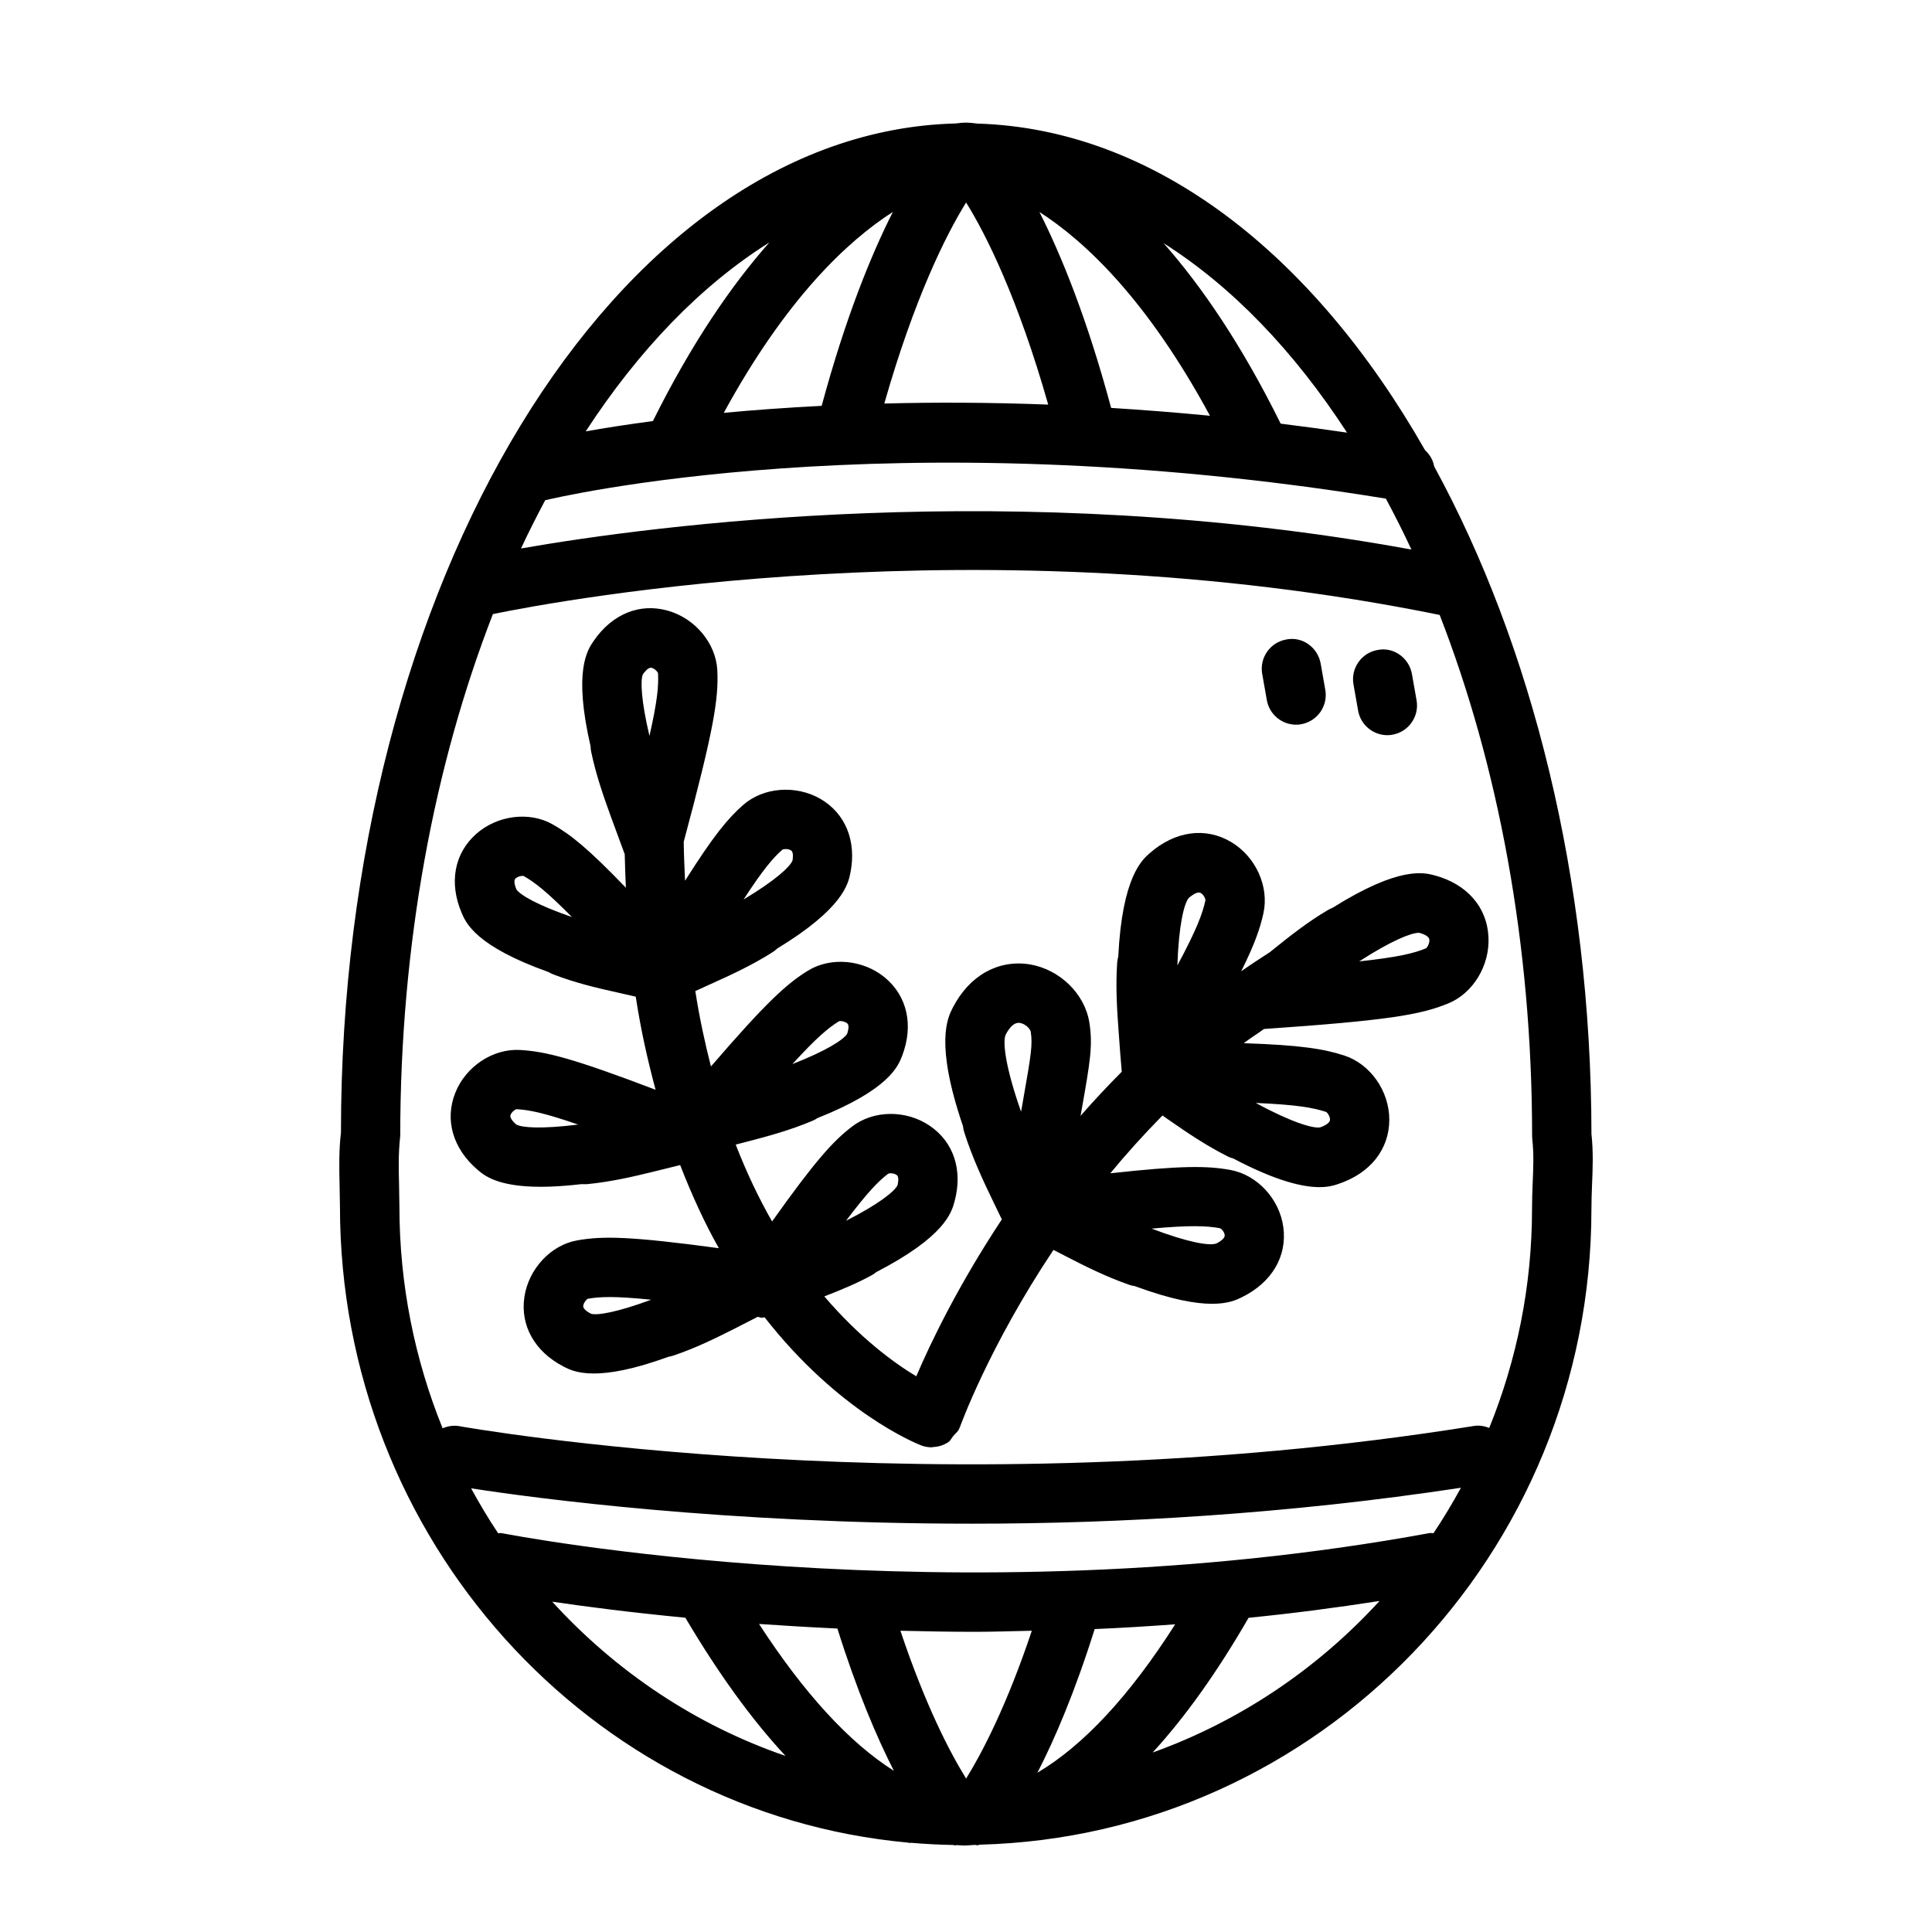
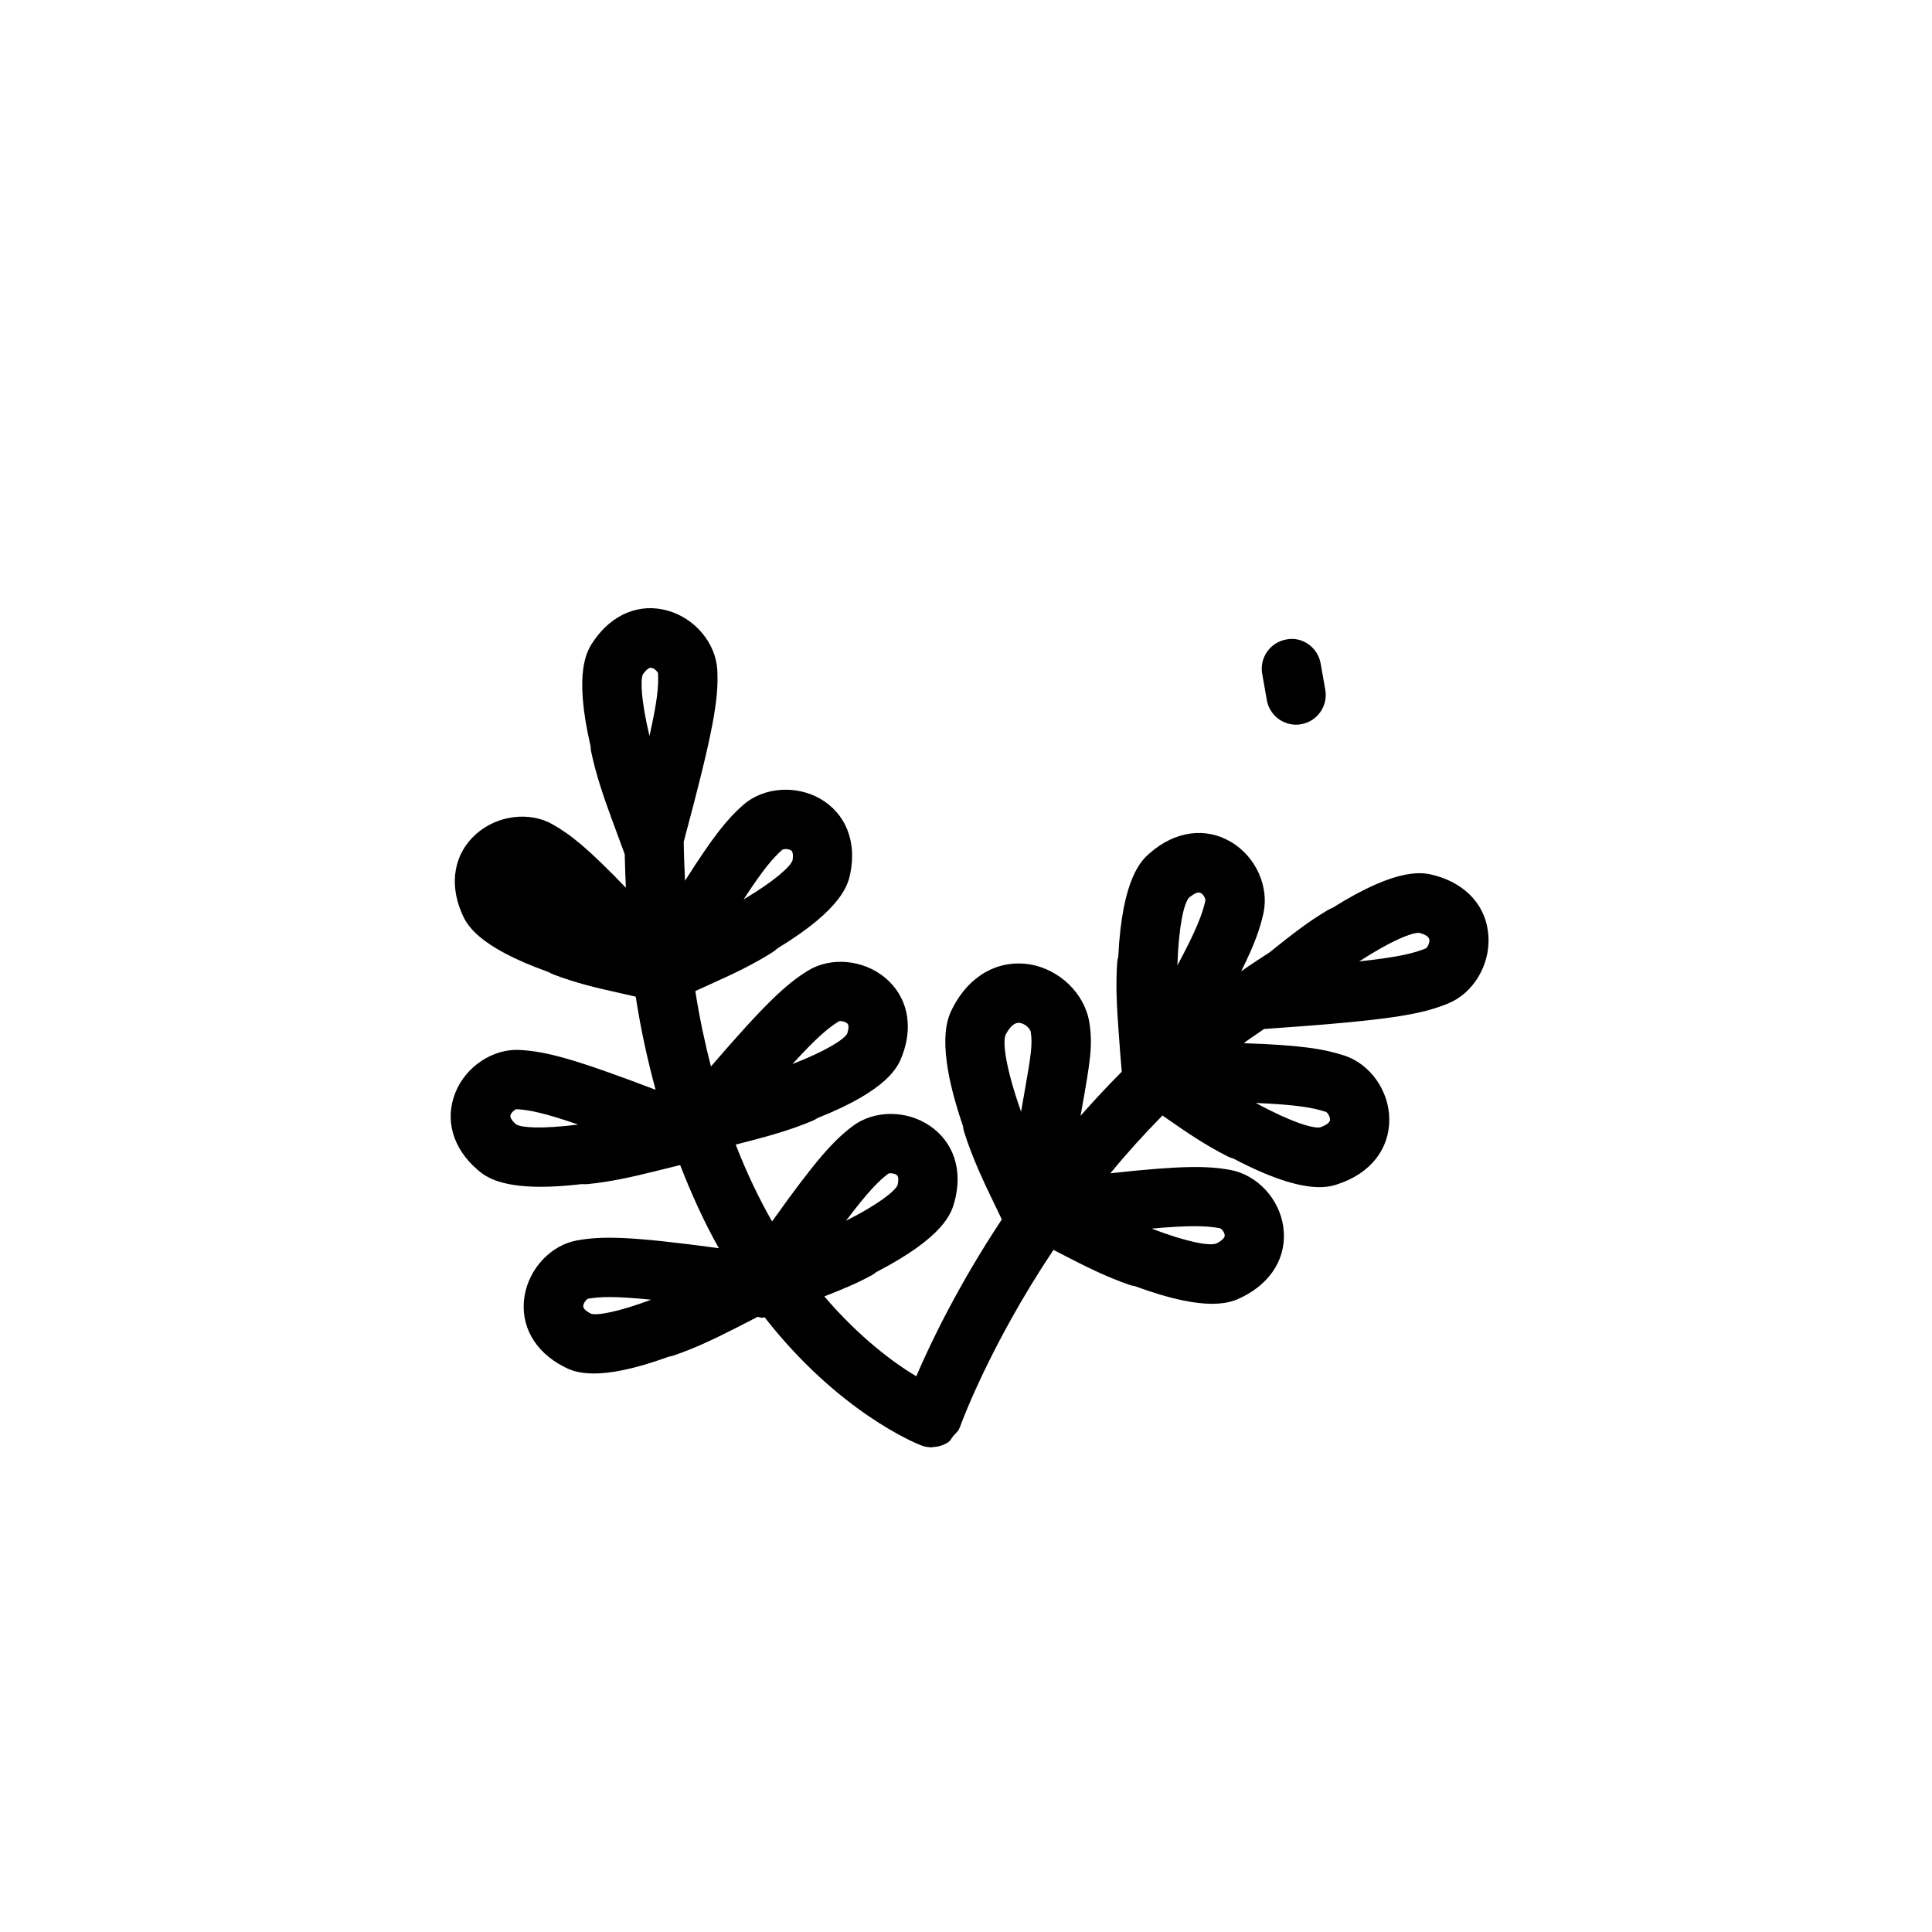
<svg xmlns="http://www.w3.org/2000/svg" fill="#000000" width="800px" height="800px" version="1.1" viewBox="144 144 512 512">
  <g>
-     <path d="m524.33 376.02c-2.898-0.789-9.414-2.598-27.176 8.551-0.426 0.172-0.867 0.363-1.273 0.613-5.305 3.133-9.934 6.785-14.609 10.547l-0.738 0.598c-2.582 1.668-5.133 3.336-7.606 5.07 3.527-7.086 4.992-11.273 5.887-15.352 1.574-7.07-2.016-15.02-8.535-18.895-6.785-4.047-14.863-2.945-21.57 2.93-2.062 1.793-7.32 6.359-8.359 27.426-0.141 0.504-0.234 1.023-0.285 1.59-0.441 6.344-0.047 12.484 0.379 18.23l0.395 5.414v0.031l0.441 5.242c-3.84 3.871-7.512 7.777-10.926 11.699 0.125-0.691 0.25-1.48 0.379-2.109 2.125-12.043 2.93-16.547 1.953-22.641-1.211-7.637-7.887-14.105-15.871-15.414-8.328-1.258-15.887 2.945-20.293 11.445-1.371 2.644-4.863 9.367 2.676 31.441 0.047 0.535 0.156 1.07 0.332 1.605 2.141 6.769 5.055 12.957 7.84 18.719l2.125 4.394c-11.492 17.352-18.844 32.605-22.672 41.578-5.969-3.574-15.004-10.219-24.371-21.176 4.141-1.605 8.375-3.32 12.531-5.59 0.457-0.25 0.867-0.52 1.242-0.852 18.199-9.414 19.949-15.809 20.719-18.641 2.281-8.297-0.188-15.84-6.582-20.152-6.203-4.219-14.801-4.156-20.484 0.172-5.07 3.856-9.793 9.07-21.27 25.207-3.434-6.016-6.691-12.77-9.637-20.371l3.527-0.914c5.102-1.324 11.02-2.945 16.801-5.383 0.473-0.203 0.914-0.441 1.324-0.723 19.035-7.574 21.41-13.793 22.465-16.531 3.07-8.062 1.355-15.793-4.582-20.719-5.762-4.769-14.344-5.543-20.387-1.828-5.715 3.527-11.117 8.469-25.711 25.395-1.605-6.25-3.023-12.832-4.141-19.965l0.016-0.016c0.016-0.016 0.047-0.031 0.078-0.047l4.769-2.172c5.102-2.297 10.5-4.832 15.648-8.109 0.441-0.285 0.836-0.598 1.195-0.945 17.492-10.645 18.797-17.145 19.383-20.012 1.699-8.453-1.289-15.809-7.981-19.68-6.488-3.715-15.066-3.055-20.387 1.605-4.125 3.606-7.918 8.219-15.445 20.121-0.141-3.402-0.316-6.769-0.348-10.344 7.934-29.52 9.289-37.879 8.895-45.5-0.379-7.086-5.887-13.699-13.113-15.727-7.461-2.125-14.785 0.914-19.648 8.016-1.668 2.426-5.434 7.934-0.82 27.93 0 0.457 0.062 0.961 0.156 1.434 1.258 6.031 3.211 11.637 5.102 16.879l3.793 10.297c0.062 3.023 0.172 5.953 0.301 8.863-9.918-10.312-14.609-14.074-19.398-16.781-6.172-3.527-14.738-2.41-20.309 2.566-5.777 5.148-7.195 12.941-3.824 20.859 1.148 2.707 3.746 8.832 23.051 15.711 0.41 0.25 0.852 0.473 1.324 0.645 5.699 2.188 11.289 3.527 16.988 4.785l4.785 1.086c1.355 8.91 3.195 16.988 5.258 24.672-21.996-8.375-29.172-10.172-36.008-10.547-7.07-0.379-14.266 4.344-17.051 11.305-2.883 7.18-0.691 14.801 5.856 20.422 1.762 1.512 5.289 4.535 16.781 4.535 3.023 0 6.582-0.219 10.832-0.707 0.473 0.031 0.992 0.031 1.512 0 6.25-0.613 12.234-2 17.336-3.258l7.258-1.793c3.148 8.109 6.566 15.508 10.25 22.027-23.348-3.148-30.73-3.273-37.488-2.078-6.992 1.211-12.879 7.496-14.027 14.91-1.18 7.621 2.691 14.562 10.328 18.516 1.34 0.707 3.574 1.859 8.047 1.859 4.219 0 10.453-1.023 19.82-4.441 0.441-0.062 0.898-0.172 1.34-0.332 5.809-1.953 11.148-4.582 16.168-7.117l6.109-3.133c0.363 0.047 0.691 0.25 1.07 0.25 0.25 0 0.504-0.094 0.754-0.125 19.57 25.031 39.848 33.312 41.484 33.945 0.047 0.016 0.094 0.016 0.125 0.031 0.047 0.016 0.062 0.047 0.109 0.062 0.836 0.285 1.668 0.41 2.504 0.426 0.016 0 0.047 0.016 0.062 0.016 0.078 0 0.156-0.078 0.234-0.078 1.496-0.047 2.961-0.488 4.188-1.324 0.598-0.41 0.883-1.133 1.355-1.684 0.535-0.629 1.227-1.117 1.543-1.922 0.016-0.047 0-0.094 0.031-0.141 0.016-0.047 0.078-0.078 0.094-0.125 0.141-0.395 7.684-21.395 24.828-47.059l3.621 1.859c5.023 2.598 10.438 5.289 16.453 7.383 0.488 0.172 0.977 0.285 1.465 0.348 9.793 3.621 16.199 4.691 20.5 4.691 4.297 0 6.504-1.055 7.84-1.715 7.965-3.891 12.09-10.832 11.035-18.609-1.008-7.461-6.894-13.824-13.996-15.145-6.188-1.133-13.098-1.18-31.852 0.883 4.219-5.133 8.848-10.25 13.824-15.32l1.73 1.211c4.723 3.289 9.809 6.738 15.492 9.605 0.504 0.27 1.023 0.457 1.574 0.598 11.684 6.156 18.625 7.574 22.812 7.574 2.488 0 4.016-0.504 4.977-0.836 8.484-2.816 13.539-9.195 13.523-17.082-0.016-7.574-5.039-14.719-11.918-16.957-5.449-1.777-11.637-2.769-26.656-3.273 1.699-1.309 3.621-2.488 5.367-3.762 32.793-2.266 41.391-3.746 48.773-6.754 6.66-2.691 11.164-10.172 10.707-17.742-0.41-7.852-5.715-13.879-14.125-16.18zm-144.95 79.02c0.141-0.062 0.379-0.109 0.676-0.109 0.52 0 1.18 0.141 1.621 0.488 0.66 0.535 0.301 2.203 0.172 2.691-0.805 1.652-5.039 5.039-13.633 9.398 5.668-7.523 8.52-10.438 11.164-12.469zm-13.055-40.383c0.094-0.031 0.25-0.062 0.426-0.062 0.535 0 1.355 0.203 1.828 0.66 0.613 0.598 0.078 2.234-0.078 2.707-0.961 1.59-5.527 4.519-14.5 8.031 6.359-6.961 9.477-9.59 12.324-11.336zm-14.988-45.484c0.156-0.094 0.488-0.172 0.883-0.172 0.473 0 1.039 0.109 1.434 0.379 0.707 0.488 0.457 2.188 0.363 2.676-0.676 1.699-4.676 5.367-12.957 10.312 5.129-7.891 7.777-10.992 10.277-13.195zm-70.469 10.547c-0.285-0.645-0.867-2.25-0.285-2.867 0.488-0.52 1.402-0.738 1.906-0.738 0.109 0 0.203 0 0.27 0.031 2.945 1.652 6.172 4.172 12.816 10.879-9.102-3.117-13.746-5.871-14.707-7.305zm-0.062 62.27c-0.535-0.457-1.777-1.637-1.527-2.441 0.25-0.852 1.258-1.559 1.605-1.605 3.387 0.188 7.398 0.992 16.328 4.078-9.559 1.195-14.91 0.852-16.406-0.031zm35.312-102.96c-2.219-9.336-2.426-14.77-1.762-16.297 0.379-0.551 1.309-1.777 2.125-1.777 0.047 0 0.094 0 0.141 0.016 0.867 0.156 1.684 1.086 1.762 1.434 0.191 3.352-0.188 7.43-2.266 16.625zm-15.523 153.11c-0.629-0.332-2.094-1.164-2.031-2.031 0.062-0.867 0.883-1.777 1.211-1.922 1.605-0.285 3.371-0.457 5.824-0.457 2.644 0 6.094 0.219 10.973 0.707-9.016 3.34-14.402 4.238-15.977 3.703zm114.66-57.277c-0.203 1.164-0.426 2.41-0.66 3.746-4.109-11.652-4.93-18.438-4.094-20.371 1.086-2.109 2.266-3.18 3.465-3.18 0.109 0 0.219 0.016 0.332 0.031 1.449 0.234 2.723 1.574 2.852 2.312 0.547 3.387 0.09 6.188-1.895 17.461zm52.02 34.621c0.41 0.125 1.227 0.992 1.289 1.875 0.078 0.992-1.777 1.969-2.234 2.188-1.875 0.66-7.527-0.301-17.145-3.953 10.219-0.926 14.578-0.754 18.09-0.109zm-11.258-69.621c0.363-10.707 1.777-16.469 3.039-17.918 0.535-0.457 1.746-1.418 2.644-1.418 0.172 0 0.332 0.031 0.473 0.109 0.82 0.426 1.324 1.574 1.273 1.984-0.785 3.609-2.375 7.812-7.43 17.242zm39.375 38.793c0.395 0.188 1.117 1.195 1.07 2.125-0.047 1.008-1.922 1.746-2.613 1.984-1.812 0.348-7.637-1.34-17.051-6.473 10.676 0.461 15.102 1.23 18.594 2.363zm26.5-43.34c-3.305 1.355-7.527 2.363-17.695 3.465 8.422-5.449 13.746-7.574 15.762-7.574 0.078 0 0.141 0 0.219 0.016 0.93 0.25 2.488 0.82 2.613 1.762 0.125 0.961-0.555 2.125-0.898 2.332z" />
+     <path d="m524.33 376.02c-2.898-0.789-9.414-2.598-27.176 8.551-0.426 0.172-0.867 0.363-1.273 0.613-5.305 3.133-9.934 6.785-14.609 10.547l-0.738 0.598c-2.582 1.668-5.133 3.336-7.606 5.07 3.527-7.086 4.992-11.273 5.887-15.352 1.574-7.07-2.016-15.02-8.535-18.895-6.785-4.047-14.863-2.945-21.57 2.93-2.062 1.793-7.32 6.359-8.359 27.426-0.141 0.504-0.234 1.023-0.285 1.59-0.441 6.344-0.047 12.484 0.379 18.23l0.395 5.414v0.031l0.441 5.242c-3.84 3.871-7.512 7.777-10.926 11.699 0.125-0.691 0.25-1.48 0.379-2.109 2.125-12.043 2.93-16.547 1.953-22.641-1.211-7.637-7.887-14.105-15.871-15.414-8.328-1.258-15.887 2.945-20.293 11.445-1.371 2.644-4.863 9.367 2.676 31.441 0.047 0.535 0.156 1.07 0.332 1.605 2.141 6.769 5.055 12.957 7.84 18.719l2.125 4.394c-11.492 17.352-18.844 32.605-22.672 41.578-5.969-3.574-15.004-10.219-24.371-21.176 4.141-1.605 8.375-3.32 12.531-5.59 0.457-0.25 0.867-0.52 1.242-0.852 18.199-9.414 19.949-15.809 20.719-18.641 2.281-8.297-0.188-15.84-6.582-20.152-6.203-4.219-14.801-4.156-20.484 0.172-5.07 3.856-9.793 9.07-21.27 25.207-3.434-6.016-6.691-12.77-9.637-20.371l3.527-0.914c5.102-1.324 11.02-2.945 16.801-5.383 0.473-0.203 0.914-0.441 1.324-0.723 19.035-7.574 21.41-13.793 22.465-16.531 3.07-8.062 1.355-15.793-4.582-20.719-5.762-4.769-14.344-5.543-20.387-1.828-5.715 3.527-11.117 8.469-25.711 25.395-1.605-6.25-3.023-12.832-4.141-19.965l0.016-0.016c0.016-0.016 0.047-0.031 0.078-0.047l4.769-2.172c5.102-2.297 10.5-4.832 15.648-8.109 0.441-0.285 0.836-0.598 1.195-0.945 17.492-10.645 18.797-17.145 19.383-20.012 1.699-8.453-1.289-15.809-7.981-19.68-6.488-3.715-15.066-3.055-20.387 1.605-4.125 3.606-7.918 8.219-15.445 20.121-0.141-3.402-0.316-6.769-0.348-10.344 7.934-29.52 9.289-37.879 8.895-45.5-0.379-7.086-5.887-13.699-13.113-15.727-7.461-2.125-14.785 0.914-19.648 8.016-1.668 2.426-5.434 7.934-0.82 27.93 0 0.457 0.062 0.961 0.156 1.434 1.258 6.031 3.211 11.637 5.102 16.879l3.793 10.297c0.062 3.023 0.172 5.953 0.301 8.863-9.918-10.312-14.609-14.074-19.398-16.781-6.172-3.527-14.738-2.41-20.309 2.566-5.777 5.148-7.195 12.941-3.824 20.859 1.148 2.707 3.746 8.832 23.051 15.711 0.41 0.25 0.852 0.473 1.324 0.645 5.699 2.188 11.289 3.527 16.988 4.785l4.785 1.086c1.355 8.91 3.195 16.988 5.258 24.672-21.996-8.375-29.172-10.172-36.008-10.547-7.07-0.379-14.266 4.344-17.051 11.305-2.883 7.18-0.691 14.801 5.856 20.422 1.762 1.512 5.289 4.535 16.781 4.535 3.023 0 6.582-0.219 10.832-0.707 0.473 0.031 0.992 0.031 1.512 0 6.25-0.613 12.234-2 17.336-3.258l7.258-1.793c3.148 8.109 6.566 15.508 10.25 22.027-23.348-3.148-30.73-3.273-37.488-2.078-6.992 1.211-12.879 7.496-14.027 14.91-1.18 7.621 2.691 14.562 10.328 18.516 1.34 0.707 3.574 1.859 8.047 1.859 4.219 0 10.453-1.023 19.82-4.441 0.441-0.062 0.898-0.172 1.34-0.332 5.809-1.953 11.148-4.582 16.168-7.117l6.109-3.133c0.363 0.047 0.691 0.25 1.07 0.25 0.25 0 0.504-0.094 0.754-0.125 19.57 25.031 39.848 33.312 41.484 33.945 0.047 0.016 0.094 0.016 0.125 0.031 0.047 0.016 0.062 0.047 0.109 0.062 0.836 0.285 1.668 0.41 2.504 0.426 0.016 0 0.047 0.016 0.062 0.016 0.078 0 0.156-0.078 0.234-0.078 1.496-0.047 2.961-0.488 4.188-1.324 0.598-0.41 0.883-1.133 1.355-1.684 0.535-0.629 1.227-1.117 1.543-1.922 0.016-0.047 0-0.094 0.031-0.141 0.016-0.047 0.078-0.078 0.094-0.125 0.141-0.395 7.684-21.395 24.828-47.059l3.621 1.859c5.023 2.598 10.438 5.289 16.453 7.383 0.488 0.172 0.977 0.285 1.465 0.348 9.793 3.621 16.199 4.691 20.5 4.691 4.297 0 6.504-1.055 7.84-1.715 7.965-3.891 12.09-10.832 11.035-18.609-1.008-7.461-6.894-13.824-13.996-15.145-6.188-1.133-13.098-1.18-31.852 0.883 4.219-5.133 8.848-10.25 13.824-15.32l1.73 1.211c4.723 3.289 9.809 6.738 15.492 9.605 0.504 0.27 1.023 0.457 1.574 0.598 11.684 6.156 18.625 7.574 22.812 7.574 2.488 0 4.016-0.504 4.977-0.836 8.484-2.816 13.539-9.195 13.523-17.082-0.016-7.574-5.039-14.719-11.918-16.957-5.449-1.777-11.637-2.769-26.656-3.273 1.699-1.309 3.621-2.488 5.367-3.762 32.793-2.266 41.391-3.746 48.773-6.754 6.66-2.691 11.164-10.172 10.707-17.742-0.41-7.852-5.715-13.879-14.125-16.18zm-144.95 79.02c0.141-0.062 0.379-0.109 0.676-0.109 0.52 0 1.18 0.141 1.621 0.488 0.66 0.535 0.301 2.203 0.172 2.691-0.805 1.652-5.039 5.039-13.633 9.398 5.668-7.523 8.52-10.438 11.164-12.469zm-13.055-40.383c0.094-0.031 0.25-0.062 0.426-0.062 0.535 0 1.355 0.203 1.828 0.66 0.613 0.598 0.078 2.234-0.078 2.707-0.961 1.59-5.527 4.519-14.5 8.031 6.359-6.961 9.477-9.59 12.324-11.336zm-14.988-45.484c0.156-0.094 0.488-0.172 0.883-0.172 0.473 0 1.039 0.109 1.434 0.379 0.707 0.488 0.457 2.188 0.363 2.676-0.676 1.699-4.676 5.367-12.957 10.312 5.129-7.891 7.777-10.992 10.277-13.195zm-70.469 10.547zm-0.062 62.27c-0.535-0.457-1.777-1.637-1.527-2.441 0.25-0.852 1.258-1.559 1.605-1.605 3.387 0.188 7.398 0.992 16.328 4.078-9.559 1.195-14.91 0.852-16.406-0.031zm35.312-102.96c-2.219-9.336-2.426-14.77-1.762-16.297 0.379-0.551 1.309-1.777 2.125-1.777 0.047 0 0.094 0 0.141 0.016 0.867 0.156 1.684 1.086 1.762 1.434 0.191 3.352-0.188 7.43-2.266 16.625zm-15.523 153.11c-0.629-0.332-2.094-1.164-2.031-2.031 0.062-0.867 0.883-1.777 1.211-1.922 1.605-0.285 3.371-0.457 5.824-0.457 2.644 0 6.094 0.219 10.973 0.707-9.016 3.34-14.402 4.238-15.977 3.703zm114.66-57.277c-0.203 1.164-0.426 2.41-0.66 3.746-4.109-11.652-4.93-18.438-4.094-20.371 1.086-2.109 2.266-3.18 3.465-3.18 0.109 0 0.219 0.016 0.332 0.031 1.449 0.234 2.723 1.574 2.852 2.312 0.547 3.387 0.09 6.188-1.895 17.461zm52.02 34.621c0.41 0.125 1.227 0.992 1.289 1.875 0.078 0.992-1.777 1.969-2.234 2.188-1.875 0.66-7.527-0.301-17.145-3.953 10.219-0.926 14.578-0.754 18.09-0.109zm-11.258-69.621c0.363-10.707 1.777-16.469 3.039-17.918 0.535-0.457 1.746-1.418 2.644-1.418 0.172 0 0.332 0.031 0.473 0.109 0.82 0.426 1.324 1.574 1.273 1.984-0.785 3.609-2.375 7.812-7.43 17.242zm39.375 38.793c0.395 0.188 1.117 1.195 1.07 2.125-0.047 1.008-1.922 1.746-2.613 1.984-1.812 0.348-7.637-1.34-17.051-6.473 10.676 0.461 15.102 1.23 18.594 2.363zm26.5-43.34c-3.305 1.355-7.527 2.363-17.695 3.465 8.422-5.449 13.746-7.574 15.762-7.574 0.078 0 0.141 0 0.219 0.016 0.93 0.25 2.488 0.82 2.613 1.762 0.125 0.961-0.555 2.125-0.898 2.332z" />
    <path d="m487.47 336.05c-3.746 0-7.07-2.691-7.746-6.504l-1.227-6.957c-0.754-4.266 2.094-8.359 6.375-9.117 4.266-0.883 8.359 2.109 9.117 6.375l1.227 6.957c0.754 4.266-2.094 8.359-6.375 9.117-0.457 0.113-0.914 0.129-1.371 0.129z" />
-     <path d="m511.66 338.83c-3.746 0-7.07-2.691-7.746-6.504l-1.227-6.957c-0.754-4.266 2.094-8.359 6.375-9.117 4.266-0.883 8.359 2.109 9.117 6.375l1.227 6.957c0.754 4.266-2.094 8.359-6.375 9.117-0.457 0.098-0.914 0.129-1.371 0.129z" />
-     <path d="m565.75 444.59c-0.062-67.855-15.887-129.71-41.676-176.98-0.301-1.699-1.18-3.164-2.426-4.312-29.66-52.066-71.746-85.145-118.63-86.547-1.496-0.203-2.426-0.25-2.754-0.25h-0.062-0.078c-0.016 0-0.047 0.016-0.062 0.016-0.047 0-0.094-0.016-0.156-0.016h-0.141c-0.332 0-1.148 0.031-2.535 0.219-90.055 2.332-162.92 121.69-162.87 267.4-0.566 4.832-0.473 9.32-0.363 14.043l0.094 5.496c0 88.309 66.281 160.95 150.53 168.65 0.172 0.016 0.332 0.109 0.504 0.109 0.078 0 0.141-0.062 0.234-0.062 3.715 0.316 7.461 0.52 11.242 0.582 0.188 0.016 0.363 0.125 0.551 0.125 0.094 0 0.172-0.078 0.27-0.094 0.66 0 1.309 0.109 1.984 0.109 1.07 0 2.109-0.141 3.164-0.156 0.125 0 0.234 0.109 0.348 0.109 0.25 0 0.488-0.141 0.738-0.172 89.742-2.332 162.09-76.91 162.09-168.49 0-2.094 0.078-4.172 0.156-6.234 0.191-4.391 0.363-8.879-0.141-13.539zm-277.27-168.02c1.559-0.379 90.797-21.945 222.79-0.426 2.348 4.375 4.613 8.848 6.769 13.492-104.92-19.238-201.11-6.375-235.97-0.285 2.047-4.391 4.203-8.625 6.41-12.781zm149.98-24.469c-6.344-23.617-13.195-40.445-19.004-51.926 12.137 7.793 28.543 23.223 45.199 54.004-9.035-0.879-17.727-1.543-26.195-2.078zm-16.672-0.879c-15.68-0.598-30.133-0.629-43.438-0.285 7.965-27.914 16.344-44.68 21.68-53.277 5.367 8.629 13.773 25.504 21.758 53.562zm-41.172-51.059c-5.762 11.383-12.562 28.055-18.863 51.387-9.383 0.488-18.137 1.117-25.945 1.859 16.516-30.277 32.766-45.516 44.809-53.246zm120.36 58.488c-5.969-0.867-11.824-1.668-17.586-2.379-10.375-20.988-20.988-36.449-31.031-47.832 18.121 11.465 34.574 28.594 48.617 50.211zm-153.09-50.398c-9.98 11.273-20.531 26.574-30.859 47.328-7.039 0.945-12.988 1.875-17.805 2.738 14.059-21.582 30.512-38.664 48.664-50.066zm176 342.06c-0.348 0.016-0.676-0.094-1.039-0.031-126.9 23.332-244.65 0.25-245.81 0.031-0.348-0.078-0.676 0.016-1.039 0-2.566-3.84-4.93-7.809-7.148-11.887 16.926 2.613 67.07 9.367 132.74 9.367 38.934 0 83.395-2.504 129.57-9.523-2.25 4.121-4.66 8.152-7.273 12.043zm-157.97 25.266c5.164 16.422 10.391 28.734 14.973 37.707-11.824-7.477-23.789-20.516-35.738-38.918 6.578 0.457 13.492 0.867 20.766 1.211zm16.703 0.586c6.438 0.156 13.02 0.285 19.82 0.285 4.848 0 9.996-0.188 15.004-0.285-6.629 19.805-13.113 32.227-17.414 39.172-4.312-6.961-10.781-19.383-17.41-39.172zm36.305 37.625c4.629-8.988 9.934-21.41 15.176-38.07 6.977-0.285 14.121-0.738 21.332-1.258-12.039 18.91-24.273 32.07-36.508 39.328zm-128.58-45.324c8.754 1.289 20.75 2.852 35.281 4.25 8.691 14.688 17.555 26.969 26.543 36.621-23.848-8.188-44.992-22.406-61.824-40.871zm159.12 39.973c8.629-9.43 17.066-21.238 25.426-35.707 11.414-1.133 22.969-2.629 34.699-4.457-16.402 17.934-36.949 31.836-60.125 40.164zm100.71-150.95c-0.094 2.281-0.172 4.566-0.172 6.863 0 20.562-4.078 40.148-11.336 58.062-1.242-0.473-2.551-0.738-3.953-0.535-141.66 22.781-267.96 0.27-269.22 0.031-1.496-0.219-2.898 0.078-4.203 0.582-7.352-18.137-11.445-38.008-11.445-58.867l-0.094-5.887c-0.094-3.969-0.219-7.731 0.316-12.723 0-51.027 9.086-98.496 24.562-138.28 18.344-3.762 129.71-24.434 250.9 0.234 15.445 39.723 24.496 87.098 24.496 138.03 0 0.316 0.016 0.613 0.047 0.93 0.438 3.848 0.266 7.688 0.105 11.562z" />
  </g>
</svg>